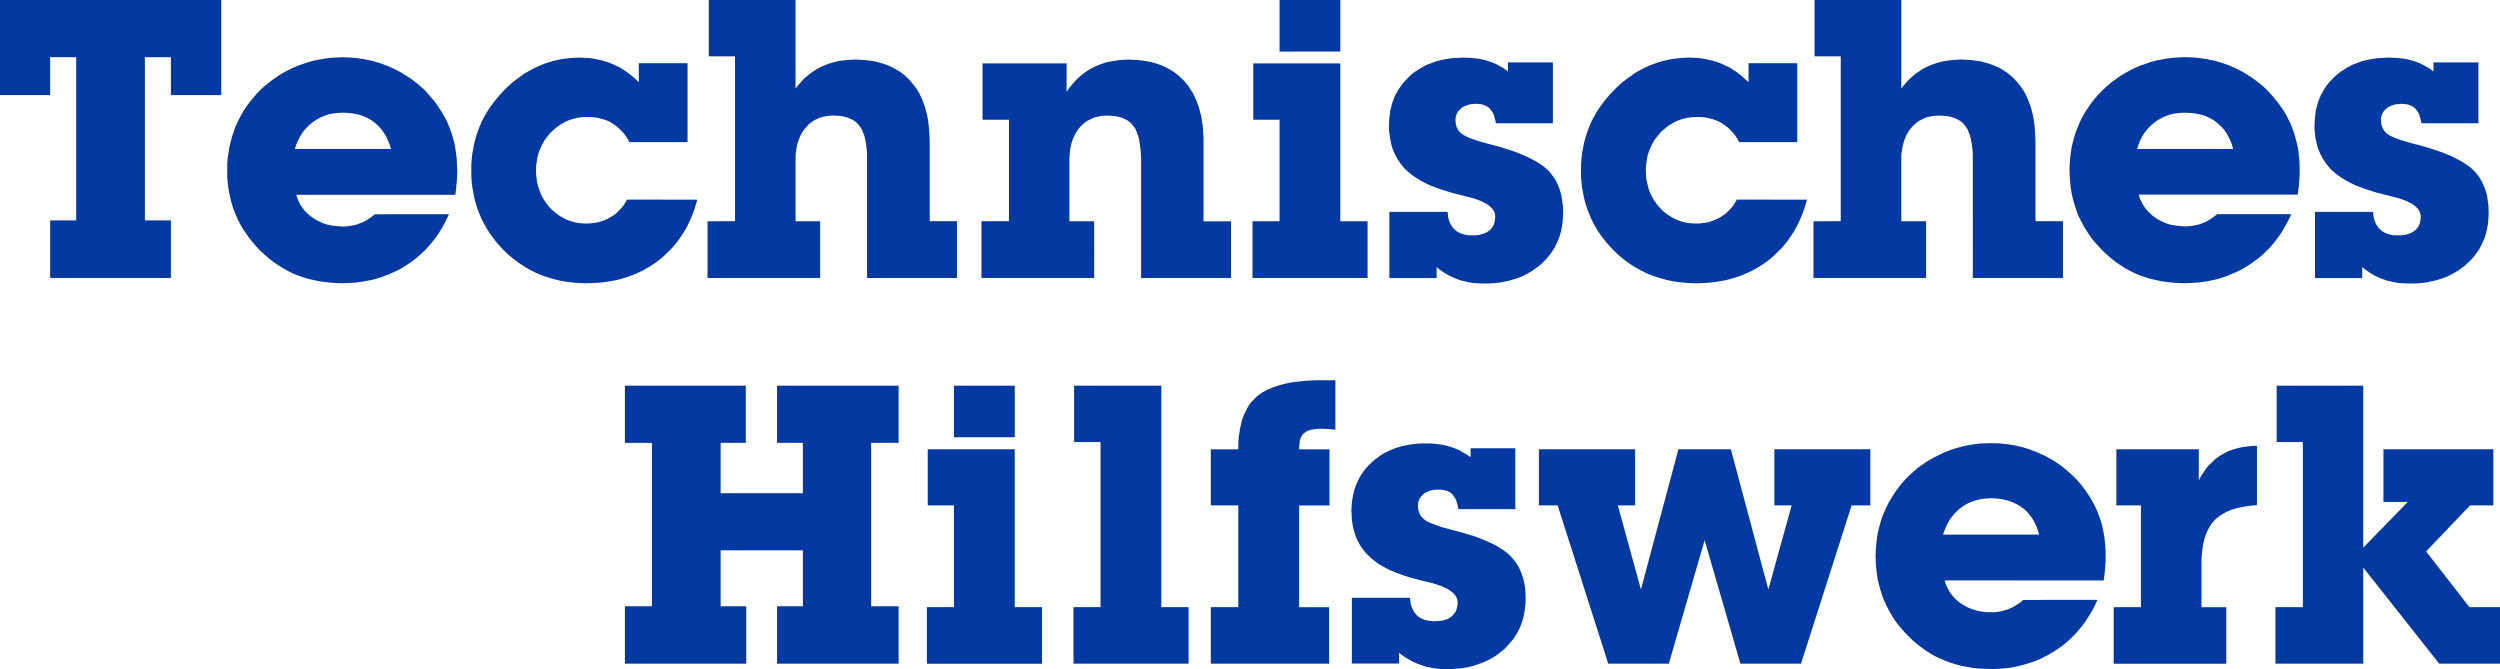
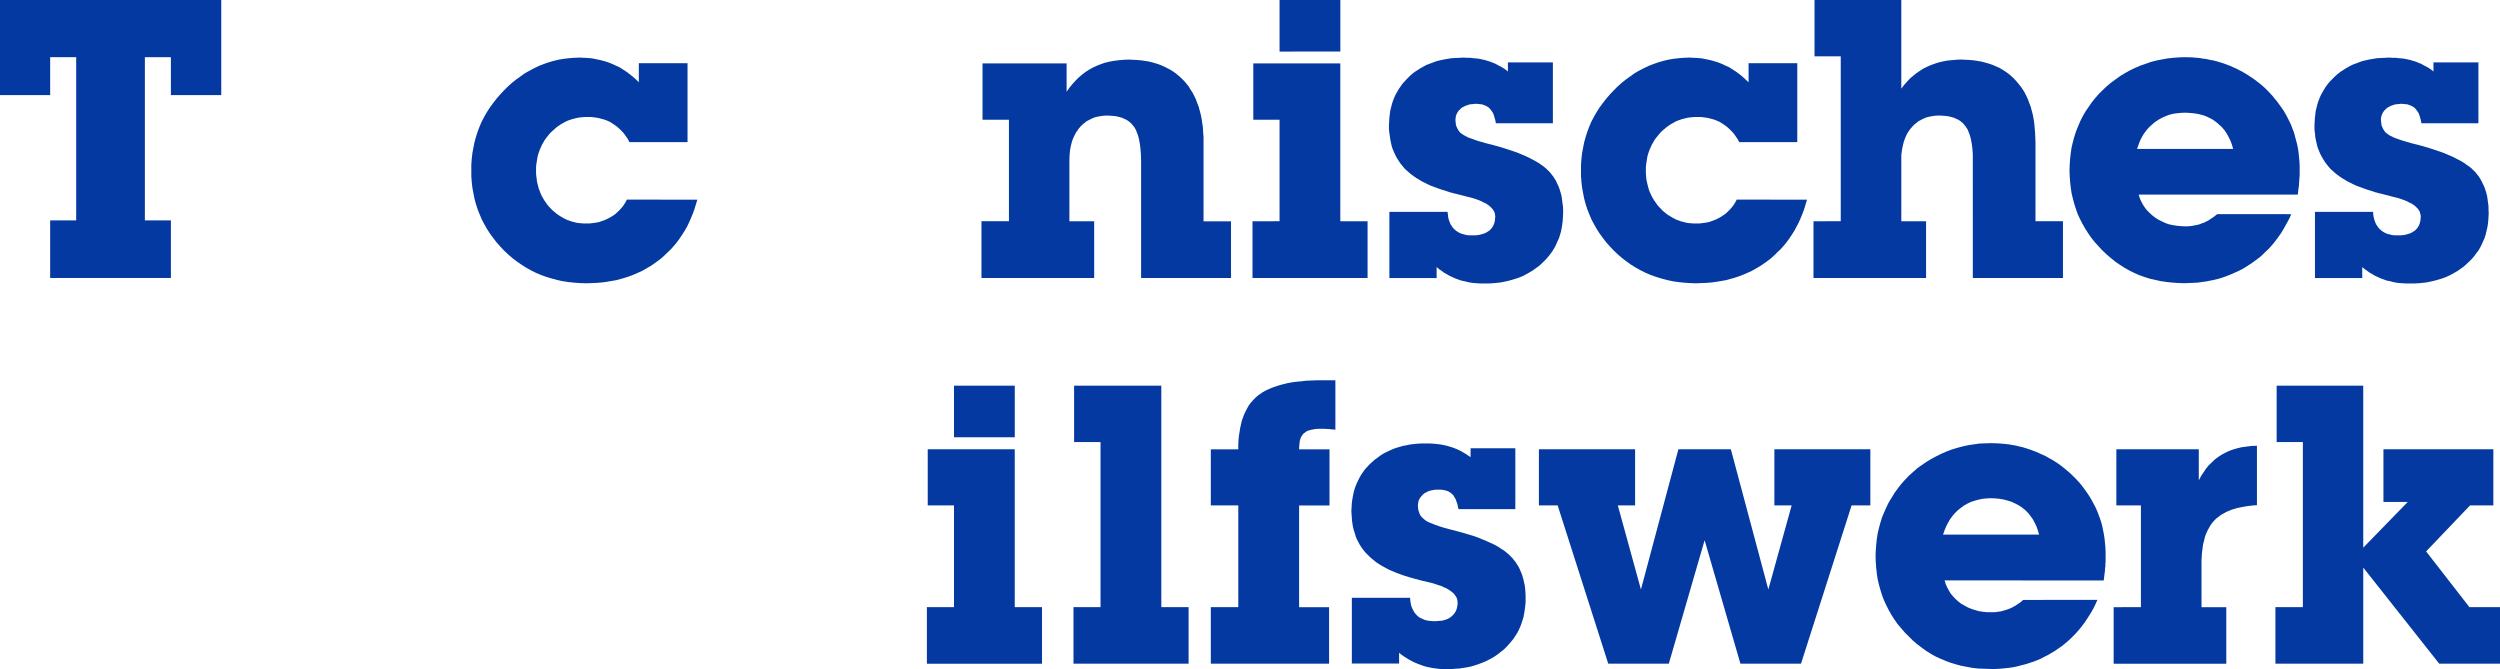
<svg xmlns="http://www.w3.org/2000/svg" width="239.105" height="64.009" viewBox="0 0 239.105 64.009">
  <g id="Technisches_Hilf" data-name="Technisches Hilf" transform="translate(-0.145)">
    <g id="Hilfswerk" transform="translate(59.911 36.372)">
      <path id="k" d="M532.326,320.871V305.083h-2.508v-5.389H538.1v15.492l4.261-4.377h-2.329v-5.033h10.512v5.369h-2.23l-4.2,4.4,4.141,5.33h2.927v5.408h-5.814l-7.267-9.192v9.192h-8.4v-5.408Z" transform="translate(-371.841 -299.178)" fill="#0439a1" fill-rule="evenodd" />
      <path id="r" d="M505.429,325.108v-9.727H503.08v-5.369h7.884v2.972l.219-.416.239-.356.239-.357.258-.317.3-.277.279-.278.318-.237.338-.218.338-.179.359-.179.4-.138.4-.119.438-.1.458-.06.478-.059.5-.019v5.686l-.339.019-.338.039-.319.041-.319.059-.3.058-.278.06-.279.08-.259.079-.239.1-.239.1-.219.119-.219.119-.2.138-.179.139-.179.138-.16.159-.159.179-.139.178-.119.179-.12.218-.119.218-.1.217-.1.238-.079.257-.06.278-.08.277-.04.278-.04.3-.04.317-.02.337-.02.337v4.5h2.369v5.408H502.821v-5.408Z" transform="translate(-360.433 -303.415)" fill="#0439a1" fill-rule="evenodd" />
      <path id="e" d="M484.488,324.239l-.179.4-.179.375-.2.357-.219.356-.219.336-.219.337-.239.317-.239.3-.259.3-.279.3-.278.277-.279.258-.3.257-.318.257-.319.218-.338.237-.338.2-.338.2-.359.177-.339.179-.379.158-.359.138-.378.119-.378.119-.4.1-.378.1-.4.08-.418.058-.4.041-.418.039-.418.02h-.438l-.6-.02-.577-.02-.558-.06-.537-.1-.538-.1-.518-.139-.518-.158-.477-.179-.478-.2-.478-.218-.458-.258-.438-.277-.437-.317-.418-.317-.418-.356-.4-.4-.378-.376-.359-.416-.339-.4-.3-.435-.279-.436-.258-.455-.239-.475-.219-.476-.18-.475-.159-.515-.139-.5-.12-.515-.079-.535-.06-.554-.04-.535-.02-.574.02-.555.04-.534.06-.555.079-.515.12-.515.139-.515.159-.516.2-.475.219-.495.219-.455.279-.456.279-.456.3-.416.318-.416.359-.4.378-.4.4-.356.4-.357.438-.317.438-.3.458-.278.478-.257.478-.237.5-.218.517-.2.518-.158.517-.139.538-.119.517-.079.558-.079.538-.02.558-.02.7.02.7.059.339.04.338.059.339.06.318.079.338.079.319.1.318.1.318.119.319.119.3.138.318.139.3.139.3.177.3.159.279.178.279.178.279.2.258.2.259.218.259.218.239.217.239.238.239.237.219.238.219.258.2.257.2.277.2.278.219.336.2.337.18.336.178.337.16.357.139.356.139.376.119.356.1.377.079.4.079.4.06.4.039.4.04.416.02.436v.951l-.02.138v.278l-.02.138-.02.138v.159l-.02.139-.02.158-.02.159-.021.158-.02.158-.02.159H469.875l.1.336.139.317.159.3.179.3.219.257.239.257.259.238.279.217.318.179.319.178.339.139.359.119.358.1.378.059.379.04h.836l.219-.04.2-.02.2-.039.2-.06.2-.059.18-.06.2-.079.179-.079.18-.1.179-.1.179-.119.179-.118.18-.139.179-.159ZM469.735,318h9.178l-.12-.4-.139-.4-.178-.357-.18-.337-.219-.3-.239-.3-.258-.257-.3-.238-.3-.2-.338-.178-.339-.159-.359-.118-.378-.1-.418-.078-.418-.04-.438-.02-.4.02-.4.04-.378.078-.359.1-.358.118-.338.159-.319.178-.3.218-.3.237-.279.278-.239.277-.219.3-.2.337-.178.356-.16.376-.139.4Z" transform="translate(-343.653 -303.24)" fill="#0439a1" fill-rule="evenodd" />
      <path id="w" d="M419.742,330.764h-5.794l-4.838-15.136h-1.792V310.26h9.2v5.369h-1.653l2.21,8.043,3.584-13.412h5.017l3.584,13.412,2.23-8.043h-1.652V310.26h9.178v5.369h-1.792l-4.838,15.136H426.59l-3.424-11.807-3.424,11.807Z" transform="translate(-319.899 -303.663)" fill="#0439a1" fill-rule="evenodd" />
      <path id="s" d="M376.193,324.071h5.574l.02.257.04.257.04.218.08.218.1.2.1.2.12.159.139.158.159.139.179.118.179.08.219.1.219.06.239.039.259.02.259.019.259-.019.259-.02.219-.02.2-.058.2-.06.179-.08.159-.1.16-.119.119-.118.119-.139.1-.138.08-.159.06-.179.04-.178.04-.218v-.2l-.02-.159-.02-.159-.06-.139-.079-.138-.1-.138-.119-.139-.139-.118-.159-.119-.179-.119-.2-.119-.239-.1-.239-.119-.279-.079-.278-.1-.319-.1-.338-.08-.259-.06-.259-.06-.238-.058-.219-.06-.2-.06-.2-.039-.159-.06-.179-.039-.7-.218-.657-.238-.319-.138-.3-.119-.279-.138-.279-.159L379.04,321l-.259-.158-.239-.159-.219-.178-.219-.179-.2-.178-.179-.179-.179-.179-.179-.2-.159-.218-.139-.2-.139-.218-.119-.237-.119-.218-.1-.238-.08-.257-.08-.257-.079-.257-.06-.257-.04-.278-.04-.276-.02-.3-.02-.3-.02-.3.02-.357.02-.356.04-.336.06-.337.06-.317.079-.317.1-.3.12-.3.139-.3.139-.278.159-.277.179-.257.179-.257.219-.238.219-.237.239-.218.239-.218.279-.2.259-.2.279-.178.3-.159.3-.139.3-.138.318-.119.338-.1.339-.1.339-.06.358-.079.359-.039.378-.04.4-.019h.717l.3.019.3.02.3.039.279.039.279.06.259.06.259.08.259.079.259.1.239.1.239.119.239.138.239.139.239.159.239.159v-.852h4.28v5.824h-5.435l-.06-.237-.04-.238-.08-.2-.06-.2-.08-.158-.1-.159-.079-.139-.119-.118-.119-.1-.119-.08-.14-.08-.159-.058-.179-.04-.179-.039-.2-.019h-.418l-.2.019-.2.039-.179.04-.179.058-.159.08-.159.08-.139.1-.119.118-.1.119-.1.119-.08.138-.06.139-.04.159-.02.157-.02.158.02.218.02.2.06.178.06.179.08.159.1.138.14.138.139.119.179.139.219.118.3.119.339.138.4.139.438.138.5.138.557.139.936.257.836.257.4.138.378.158.359.139.338.159.319.138.318.158.279.159.259.179.259.158.219.178.219.179.179.178.179.179.159.2.159.2.139.218.139.218.12.238.1.237.1.238.079.257.08.277.059.278.06.278.04.3.02.317.02.317v.694l-.04.356-.04.356-.06.337-.059.336-.1.317-.1.317-.12.317-.139.3-.16.3-.179.278-.179.277-.219.259-.219.257-.239.257-.239.237-.279.218-.279.218-.279.2-.3.179-.3.159-.319.159-.338.138-.319.119-.358.119-.339.1-.378.079-.378.06-.378.06-.4.02-.4.039h-.737l-.339-.02-.318-.039-.3-.039-.319-.06-.3-.06-.279-.08-.279-.1-.278-.1-.279-.119-.259-.118-.259-.139-.259-.158-.259-.159-.259-.178-.239-.2v1.03h-4.519v-6.3Z" transform="translate(-306.671 -303.269)" fill="#0439a1" fill-rule="evenodd" />
      <path id="f" d="M355.433,310.764H352.8V305.4h2.628v-.455l.02-.416.04-.416.06-.377.06-.377.08-.356.08-.356.119-.317.12-.317.139-.278.139-.277.159-.277.179-.238.2-.218.2-.217.219-.2.239-.178.259-.179.279-.159.3-.138.318-.139.339-.119.358-.119.378-.1.4-.1.418-.08.438-.059.458-.04.478-.06.5-.019.518-.02h1.792v4.715h-.1l-.219-.019-.2-.02-.159-.02h-.159l-.159-.019h-.6l-.279.019-.239.04-.219.039-.2.06-.179.06-.139.1-.139.1-.12.1-.08.138-.1.139-.059.178-.06.2-.02.2-.02.218-.02.257v.118h2.907v5.369h-2.907v9.727h2.867V325.9H352.8v-5.408h2.628v-9.727Z" transform="translate(-296.761 -298.799)" fill="#0439a1" fill-rule="evenodd" />
      <path id="l" d="M332.563,320.871V305.083h-2.528v-5.389h8.342v21.178h2.608v5.408H329.976v-5.408Z" transform="translate(-287.072 -299.178)" fill="#0439a1" fill-rule="evenodd" />
      <path id="i" d="M308.212,304.626v-4.933h5.813v4.933Zm0,16.245v-9.727H305.7v-5.369h8.322v15.1h2.608v5.409h-11.01v-5.409Z" transform="translate(-276.736 -299.178)" fill="#0439a1" fill-rule="evenodd" />
-       <path id="H" d="M258.022,320.791v-15.63h-2.588v-5.468H267v5.468h-2.409v4.815h7.864v-4.815h-2.469v-5.468h11.627v5.468h-2.628v15.63h2.628v5.488H269.987v-5.488h2.469v-5.349h-7.864v5.349h2.449v5.488H255.434v-5.488Z" transform="translate(-255.434 -299.178)" fill="#0439a1" fill-rule="evenodd" />
    </g>
    <g id="Technisches" transform="translate(0.145)">
      <path id="s-2" data-name="s" d="M536.24,259.947H541.8l.02.277.04.238.06.238.08.218.08.2.12.178.119.178.139.139.159.139.179.119.179.1.2.079.239.06.239.059.259.02h.518l.238-.02.239-.039.2-.06.2-.059.179-.079.159-.1.16-.1.119-.119.119-.139.1-.158.079-.159.059-.178.041-.178.02-.2.02-.218-.02-.159-.04-.138-.04-.159-.08-.139-.1-.139-.119-.119-.14-.139-.159-.119-.179-.119-.219-.1-.219-.119-.259-.1-.259-.1-.3-.1-.318-.079-.319-.079-.279-.079-.239-.059-.239-.06-.219-.059-.2-.04-.2-.06-.179-.04-.159-.059-.7-.218-.657-.238-.319-.119-.3-.139-.279-.139-.279-.139-.258-.158-.259-.158-.239-.159-.218-.159-.219-.178-.2-.178-.2-.178-.179-.2-.16-.2-.159-.2-.139-.218-.139-.218-.119-.218-.12-.238-.1-.238-.1-.238-.08-.258-.06-.257-.059-.277-.06-.277-.02-.277-.04-.277-.02-.3v-.317l.02-.357.02-.337.04-.337.04-.337.08-.317.08-.317.1-.317.12-.3.119-.277.159-.277.159-.277.16-.257.2-.258.2-.238.239-.238.239-.237.24-.218.258-.2.279-.178.279-.178.278-.158.3-.159.319-.119.318-.119.319-.119.338-.079.358-.079.358-.06.358-.059.378-.02.378-.02.4-.02.319.02h.319l.3.04.3.02.279.04.279.06.258.059.259.079.259.079.24.1.258.1.239.139.239.119.239.138.239.159.219.178v-.872h4.3v5.824h-5.455l-.04-.238-.059-.218-.06-.218-.06-.178-.08-.178-.1-.139-.1-.139-.1-.119-.12-.1-.119-.079-.16-.079-.159-.059-.159-.06-.179-.02-.2-.02-.219-.02-.2.02-.2.02-.2.02-.179.06-.179.059-.159.079-.16.079-.139.1-.119.119-.12.119-.08.119-.079.139-.06.138-.039.139-.04.159v.178l.02.2.02.2.039.178.08.178.08.158.1.159.12.139.159.119.159.119.24.119.278.139.338.119.4.139.458.138.5.139.558.139.916.258.856.277.4.139.378.139.359.159.338.139.319.159.3.158.3.158.259.158.239.178.239.159.219.178.179.178.179.178.159.2.16.2.14.218.12.218.119.238.119.238.1.258.079.257.08.257.06.277.04.3.04.3.04.3v.317l.02.317-.02.376-.02.357-.04.357-.06.337-.08.337-.079.337-.1.317-.139.3-.14.317-.139.277-.179.3-.2.258-.2.277-.219.257-.239.238-.258.238-.259.238-.279.2-.278.2-.3.179-.319.178-.319.158-.318.139-.338.119-.338.1-.358.1-.359.079-.378.079-.378.04-.4.04-.4.02h-.757l-.319-.02-.319-.02-.319-.04-.3-.06-.3-.079-.3-.059-.278-.1-.279-.1-.259-.119-.278-.119-.259-.158-.258-.139-.24-.178-.259-.178-.239-.2v1.05h-4.52v-6.32Z" transform="translate(-314.835 -239.681)" fill="#0439a1" fill-rule="evenodd" />
      <path id="e-2" data-name="e" d="M516.706,260.136l-.159.376-.2.376-.2.356-.2.357-.219.356-.219.317-.239.317-.239.317-.258.3-.279.3-.279.258-.279.277-.3.257-.319.238-.318.238-.339.218-.338.218-.338.2-.358.178-.359.159-.359.158-.358.139-.379.139-.378.119-.4.1-.379.079-.4.079-.418.059-.4.059-.418.02-.418.02-.438.02-.6-.02-.577-.04-.556-.059-.558-.079-.518-.119-.538-.119-.5-.158-.5-.178-.458-.2-.478-.238-.458-.258-.437-.277-.439-.3-.418-.337-.418-.356-.4-.377-.378-.4-.359-.4-.339-.416-.3-.436-.279-.436-.259-.456-.239-.456-.219-.475-.178-.495-.16-.5-.139-.515-.12-.515-.08-.535-.059-.535-.04-.555-.02-.555.02-.554.04-.555.059-.535.08-.535.12-.515.139-.516.16-.495.2-.5.2-.475.239-.475.259-.456.3-.435.3-.436.319-.4.359-.416.378-.376.4-.376.4-.337.437-.317.439-.317.458-.277.457-.258.5-.238.5-.218.517-.178.5-.178.537-.139.518-.1.537-.1.558-.059.538-.04.557-.02.7.02.7.059.338.059.339.04.319.079.339.059.318.079.339.1.319.1.319.119.318.119.3.139.319.139.3.158.3.159.3.178.278.178.279.178.279.2.259.2.259.2.258.218.239.218.239.238.219.238.239.257.2.258.219.257.2.277.2.277.219.317.2.337.178.337.18.356.16.337.139.376.139.357.1.376.1.376.1.376.08.4.059.4.04.416.04.416.02.416v.951l-.02.139v.139l-.02.139v.158l-.021.139v.139l-.02.159-.02.158-.02.158-.02.159-.02.158-.02.159h-15.21l.1.336.14.317.159.3.18.277.219.277.239.238.259.238.279.218.319.2.318.158.338.159.338.119.378.079.359.059.4.04.4.02h.219l.219-.02.2-.02.219-.04.2-.04.2-.04.2-.059.179-.079.2-.06.179-.1.179-.079.18-.119.179-.119.18-.119.179-.139.179-.139Zm-14.733-6.24h9.179l-.12-.416-.139-.376-.18-.357-.179-.336-.218-.317-.239-.277-.279-.258-.278-.238-.3-.218-.338-.178-.338-.158-.359-.119-.4-.1-.4-.059-.418-.04-.438-.02-.4.02-.4.04-.379.059-.358.1-.359.139-.338.158-.318.178-.319.218-.279.238-.279.257-.239.277-.239.317-.2.337-.179.356-.139.376-.14.4Z" transform="translate(-297.57 -239.652)" fill="#0439a1" fill-rule="evenodd" />
      <path id="h-2" data-name="h" d="M455.55,256.763V240.994h-2.508V235.6h8.3v8.479l.259-.337.279-.317.279-.3.3-.257.319-.258.319-.218.338-.218.358-.178.359-.159.378-.139.378-.119.418-.1.4-.079.438-.04.438-.04.458-.02.418.02.418.02.4.04.379.059.358.06.359.1.358.1.338.119.319.139.319.139.3.178.279.178.279.2.258.218.239.218.239.257.219.258.219.277.2.277.179.3.159.317.159.337.12.337.139.357.1.376.1.377.08.416.06.4.04.436.039.436.02.456.02.475v7.587h2.628v5.428h-8.621V250.344l-.04-.515-.06-.476-.08-.436-.1-.376-.139-.357-.06-.159-.08-.138-.1-.139-.08-.119-.1-.119-.1-.119-.119-.1-.12-.1-.12-.079-.139-.079-.139-.06-.159-.079-.319-.1-.359-.079-.4-.04-.418-.02-.4.02-.379.059-.179.04-.179.04-.179.06-.159.079-.179.079-.139.079-.159.079-.139.119-.139.1-.139.119-.139.138-.119.139-.12.139-.12.159-.1.159-.1.159-.159.357-.139.376-.1.4-.08.416-.06.456v6.339h2.369v5.428H452.942v-5.428Z" transform="translate(-279.497 -235.605)" fill="#0439a1" fill-rule="evenodd" />
      <path id="c" d="M435.941,258.778l-.139.456-.139.456-.16.436-.179.436-.179.4-.219.416-.2.376-.239.377-.239.356-.259.357-.279.337-.278.317-.319.3-.3.3-.338.3-.338.258-.359.257-.358.238-.378.218-.378.218-.4.178-.4.178-.418.159-.418.139-.418.119-.438.119-.457.079-.458.079-.458.059-.477.04-.5.02-.478.02-.6-.02-.577-.04-.558-.06-.537-.079-.537-.119-.518-.139-.518-.158-.5-.178-.478-.2-.478-.238-.458-.257-.457-.277-.418-.3-.418-.317-.418-.356-.4-.377-.378-.4-.359-.4-.318-.416-.319-.436-.279-.436-.259-.455-.239-.456-.2-.476-.2-.5-.159-.5-.139-.515-.1-.515-.1-.535-.06-.535-.04-.555V255.43l.04-.555.06-.535.1-.535.1-.515.139-.5.159-.5.179-.475.2-.475.239-.456.259-.456.278-.436.319-.436.338-.436.359-.416.378-.4.378-.376.378-.337.4-.317.418-.3.418-.3.418-.238.458-.238.457-.218.458-.178.458-.159.478-.139.5-.119.478-.079.5-.059.5-.04.518-.02.4.02.418.02.4.04.379.079.378.079.378.1.378.119.358.139.338.159.359.159.319.2.338.218.319.238.3.238.3.277.3.277v-1.823h4.659v7.548h-5.554l-.16-.3-.179-.257-.179-.257-.2-.218-.219-.218-.219-.2-.239-.178-.239-.159-.259-.158-.279-.119-.258-.1-.3-.079-.3-.079-.3-.04-.338-.04h-.577l-.259.02-.239.02-.238.04-.239.06-.239.059-.239.079-.219.079-.219.1-.2.119-.219.119-.2.139-.2.139-.179.158-.2.159-.179.178-.16.178-.159.2-.159.2-.139.2-.119.218-.12.2-.1.238-.1.218-.08.218-.08.237-.06.238-.04.257-.04.238-.039.257-.02.258v.535l.02.277.02.257.04.238.06.257.06.238.06.238.079.238.1.218.1.218.12.218.12.2.139.2.139.2.16.2.179.178.159.178.179.158.2.159.179.139.2.119.2.119.219.119.2.1.219.079.219.079.239.06.219.059.239.04.239.02.259.02h.558l.319-.04.3-.04.3-.059.279-.1.278-.1.259-.119.259-.139.239-.158.239-.158.219-.2.2-.2.2-.218.179-.238.16-.257.139-.257Z" transform="translate(-263.113 -239.681)" fill="#0439a1" fill-rule="evenodd" />
      <path id="s-3" data-name="s" d="M382.453,259.947h5.555l.04.277.02.238.06.238.08.218.08.2.12.178.119.178.139.139.159.139.179.119.179.1.219.079.219.06.239.059.259.02h.518l.239-.02.239-.039.2-.06.2-.059.179-.079.159-.1.159-.1.12-.119.119-.139.1-.158.079-.159.06-.178.04-.178.02-.2.02-.218-.02-.159-.02-.138-.06-.159-.08-.139-.1-.139-.119-.119-.139-.139-.159-.119-.179-.119-.219-.1-.219-.119-.239-.1-.279-.1-.3-.1-.3-.079-.338-.079-.279-.079-.239-.059-.239-.06-.219-.059-.2-.04-.2-.06-.179-.04-.159-.059-.7-.218-.657-.238-.319-.119-.3-.139-.279-.139-.279-.139-.259-.158-.259-.158-.239-.159-.219-.159-.219-.178-.2-.178-.2-.178-.179-.2-.159-.2-.159-.2-.139-.218-.139-.218-.119-.218-.119-.238-.1-.238-.1-.238-.08-.258-.059-.257-.06-.277-.04-.277-.04-.277-.04-.277-.02-.3v-.317l.02-.357.02-.337.04-.337.04-.337.08-.317.08-.317.1-.317.12-.3.119-.277.159-.277.159-.277.179-.257.179-.258.219-.238.219-.238.239-.237.239-.218.259-.2.279-.178.279-.178.279-.158.3-.159.319-.119.318-.119.319-.119.338-.079.359-.079.358-.06.359-.059.378-.02.4-.02.378-.02.319.02h.318l.3.04.3.02.279.04.279.06.259.059.259.079.258.079.239.1.259.1.239.139.239.119.239.138.239.159.219.178v-.872h4.3v5.824h-5.455l-.04-.238-.06-.218-.06-.218-.06-.178-.08-.178-.1-.139-.1-.139-.1-.119-.119-.1-.119-.079-.16-.079-.139-.059-.179-.06-.179-.02-.2-.02-.2-.02-.219.02-.2.02-.2.02-.179.06-.179.059-.159.079-.159.079-.139.1-.12.119-.119.119-.079.119-.08.139-.06.138-.04.139-.02.159-.02.178.02.2.02.2.04.178.08.178.08.158.1.159.12.139.159.119.179.119.219.119.279.139.359.119.378.139.458.138.5.139.558.139.916.258.856.277.4.139.378.139.359.159.338.139.319.159.3.158.3.158.259.158.259.178.219.159.219.178.179.178.179.178.159.2.159.2.139.218.139.218.1.238.119.238.1.258.079.257.08.257.06.277.04.3.04.3.04.3.02.317v.317l-.02.376-.02.357-.04.357-.059.337-.06.337-.1.337-.1.317-.139.3-.14.317-.139.277-.179.3-.179.258-.219.277-.219.257-.239.238-.239.238-.279.238-.279.2-.279.2-.3.179-.319.178-.3.158-.338.139-.338.119-.338.1-.359.1-.359.079-.378.079-.378.04-.4.04-.4.02h-.757l-.319-.02-.318-.02-.318-.04-.3-.06-.3-.079-.3-.059-.279-.1-.279-.1-.259-.119-.279-.119-.259-.158-.259-.139-.239-.178-.259-.178-.239-.2v1.05h-4.519v-6.32Z" transform="translate(-249.562 -239.681)" fill="#0439a1" fill-rule="evenodd" />
      <path id="i-2" data-name="i" d="M362.311,240.538V235.6h5.814v4.933Zm0,16.225v-9.707H359.8v-5.388h8.322v15.1h2.608v5.428H359.723v-5.428Z" transform="translate(-239.932 -235.605)" fill="#0439a1" fill-rule="evenodd" />
      <path id="n" d="M317.314,260.97v-9.707h-2.528v-5.388h8.043v2.714l.259-.376.279-.337.3-.337.3-.3.319-.277.338-.258.338-.218.359-.2.378-.178.4-.159.4-.139.418-.1.438-.079.458-.06.478-.04.478-.02.438.02.4.02.4.04.4.059.358.06.378.1.339.1.338.119.318.139.319.159.3.159.279.178.279.2.259.218.259.238.239.237.219.258.219.277.179.3.2.3.159.317.16.337.119.337.139.357.1.376.1.376.079.4.06.416.06.416.02.436.04.456v8.063h2.628V266.4h-8.6V255.106l-.02-.554-.04-.515-.06-.475-.08-.436-.1-.376-.139-.357-.06-.158-.08-.139-.08-.139-.1-.119-.1-.119-.1-.119-.12-.1-.119-.1-.119-.079-.139-.079-.139-.06-.159-.079-.319-.1-.358-.079-.4-.04-.418-.02-.4.02-.378.059-.179.04-.179.04-.179.06-.16.079-.159.079-.159.079-.16.079-.139.119-.139.1-.139.119-.14.139-.119.139-.119.139-.1.158-.119.159-.08.158-.179.357-.14.376-.1.4-.08.416-.04.456-.02.475v5.864h2.369V266.4H314.686V260.97Z" transform="translate(-220.816 -239.812)" fill="#0439a1" fill-rule="evenodd" />
-       <path id="h-3" data-name="h" d="M271.794,256.763V240.994h-2.509V235.6h8.3v8.479l.259-.337.278-.317.279-.3.3-.257.318-.258.318-.218.339-.218.358-.178.358-.159.378-.139.378-.119.4-.1.418-.079.438-.04.438-.04.458-.02.418.02.418.02.378.04.4.059.358.06.358.1.358.1.339.119.318.139.3.139.3.178.3.178.279.2.259.218.239.218.239.257.219.258.219.277.2.277.179.3.159.317.159.337.119.337.14.357.1.376.1.377.08.416.06.4.04.436.04.436.02.456.02.475v7.587h2.608v5.428h-8.6V250.344l-.04-.515-.06-.476-.079-.436-.1-.376-.139-.357-.06-.159-.08-.138-.1-.139-.079-.119-.1-.119-.1-.119-.119-.1-.119-.1-.12-.079-.139-.079-.14-.06-.159-.079-.319-.1-.358-.079-.4-.04-.418-.02-.4.02-.378.059-.2.04-.159.04-.179.06-.179.079-.159.079-.159.079-.139.079-.139.119-.159.1-.119.119-.139.138-.12.139-.119.139-.12.159-.1.159-.1.159-.159.357-.139.376-.119.4-.06.416-.06.456v6.339h2.349v5.428H269.166v-5.428Z" transform="translate(-201.496 -235.605)" fill="#0439a1" fill-rule="evenodd" />
      <path id="c-2" data-name="c" d="M251.542,258.778l-.139.456-.139.456-.159.436-.179.436-.179.4-.2.416-.219.376-.239.377-.239.356-.259.357-.279.337-.279.317-.318.3-.3.3-.338.3-.339.258-.358.257-.358.238-.378.218-.378.218-.4.178-.4.178-.418.159-.418.139-.418.119-.438.119-.458.079-.458.079-.458.059-.478.04-.5.02-.478.02-.6-.02-.577-.04-.558-.06-.538-.079-.537-.119-.518-.139-.518-.158-.5-.178-.478-.2-.477-.238-.458-.257-.438-.277-.438-.3-.418-.317-.418-.356-.4-.377-.378-.4-.358-.4-.318-.416-.319-.436-.279-.436-.259-.455-.239-.456-.2-.476-.2-.5-.159-.5-.139-.515-.1-.515-.1-.535-.06-.535-.04-.555V255.43l.04-.555.06-.535.1-.535.1-.515.139-.5.159-.5.179-.475.2-.475.239-.456.259-.456.279-.436.318-.436.339-.436.358-.416.378-.4.378-.376.378-.337.4-.317.418-.3.418-.3.438-.238.438-.238.458-.218.458-.178.458-.159.478-.139.5-.119.478-.079.5-.059.5-.04.517-.02.4.02.418.02.4.04.378.079.379.079.378.1.378.119.359.139.338.159.358.159.318.2.339.218.318.238.3.238.318.277.279.277v-1.823h4.659v7.548h-5.555l-.159-.3-.179-.257-.179-.257-.2-.218-.219-.218-.219-.2-.239-.178-.239-.159-.259-.158-.259-.119-.279-.1-.3-.079-.3-.079-.3-.04-.319-.04h-.6l-.259.02-.239.02-.239.04-.239.06-.239.059-.239.079-.219.079-.219.1-.2.119-.219.119-.2.139-.2.139-.179.158-.179.159-.2.178-.159.178-.159.2-.159.2-.139.2-.119.218-.119.2-.1.238-.1.218-.08.218-.08.237-.06.238-.04.257-.04.238-.04.257-.02.258v.535l.02.277.04.257.02.238.06.257.06.238.06.238.1.238.08.218.1.218.119.218.12.2.139.2.139.2.159.2.179.178.159.178.2.158.179.159.2.139.179.119.2.119.219.119.2.1.219.079.219.079.239.06.219.059.239.04.259.02.239.02h.558l.318-.04.3-.04.3-.059.279-.1.279-.1.259-.119.259-.139.259-.158.219-.158.219-.2.2-.2.2-.218.179-.238.159-.257.139-.257Z" transform="translate(-184.847 -239.681)" fill="#0439a1" fill-rule="evenodd" />
-       <path id="e-3" data-name="e" d="M210.585,260.136l-.179.376-.18.376-.2.356-.2.357-.219.356-.219.317-.239.317-.259.317-.259.3-.258.3-.279.258-.3.277-.3.257-.3.238-.319.238-.338.218-.339.218-.338.2-.358.178-.359.159-.358.158-.379.139-.358.139-.4.119-.378.1-.4.079-.4.079-.4.059-.418.059-.418.02-.418.02-.418.02-.6-.02-.577-.04-.558-.059-.557-.079-.538-.119-.517-.119-.5-.158-.5-.178-.478-.2-.458-.238-.458-.258-.438-.277-.438-.3-.438-.337-.4-.356-.418-.377-.379-.4-.338-.4-.339-.416-.3-.436-.3-.436-.259-.456-.239-.456-.2-.475-.2-.495-.159-.5-.14-.515-.1-.515-.1-.535-.06-.535-.04-.555V255.4l.04-.555.079-.535.08-.535.119-.515.139-.516.159-.495.179-.5.219-.475.239-.475.258-.456.279-.435.318-.436.319-.4.358-.416.359-.376.4-.376.418-.337.418-.317.458-.317.438-.277.478-.258.478-.238.517-.218.5-.178.518-.178.517-.139.538-.1.538-.1.538-.059.557-.04.558-.02.7.02.7.059.338.059.319.04.338.079.338.059.318.079.319.1.338.1.3.119.319.119.318.139.3.139.319.158.3.159.279.178.3.178.279.178.279.2.259.2.259.2.238.218.259.218.239.238.219.238.219.257.219.258.219.257.2.277.179.277.219.317.2.337.2.337.18.356.139.337.159.376.119.357.12.376.1.376.1.376.059.4.06.4.06.416.02.416.02.416.02.436v.258l-.02.139v.4l-.02.139v.158l-.02.139-.02.139-.02.159v.158l-.02.158-.02.159-.02.158-.02.159h-15.21l.1.336.139.317.139.3.2.277.2.277.239.238.259.238.3.218.319.2.318.158.338.159.338.119.359.079.378.059.4.04.4.02h.219l.219-.02.2-.02.2-.04.219-.04.2-.04.179-.059.2-.079.18-.06.2-.1.179-.079.18-.119.18-.119.179-.119.179-.139.18-.139Zm-14.752-6.24h9.2l-.12-.416-.159-.376-.159-.357-.2-.336-.219-.317-.239-.277-.258-.258-.279-.238-.318-.218-.319-.178-.338-.158-.378-.119-.378-.1-.4-.059-.418-.04-.438-.02-.418.02-.378.04-.378.059-.378.1-.338.139-.338.158-.319.178-.318.218-.3.238-.259.257-.258.277-.219.317-.2.337-.179.356-.159.376-.139.4Z" transform="translate(-167.641 -239.652)" fill="#0439a1" fill-rule="evenodd" />
      <path id="T" d="M165.451,256.684h2.489v5.507H156.393v-5.507h2.489V241.073h-2.489V244.7h-4.8V235.6h21.163V244.7H167.94v-3.625h-2.489v15.611Z" transform="translate(-151.595 -235.605)" fill="#0439a1" fill-rule="evenodd" />
    </g>
  </g>
</svg>